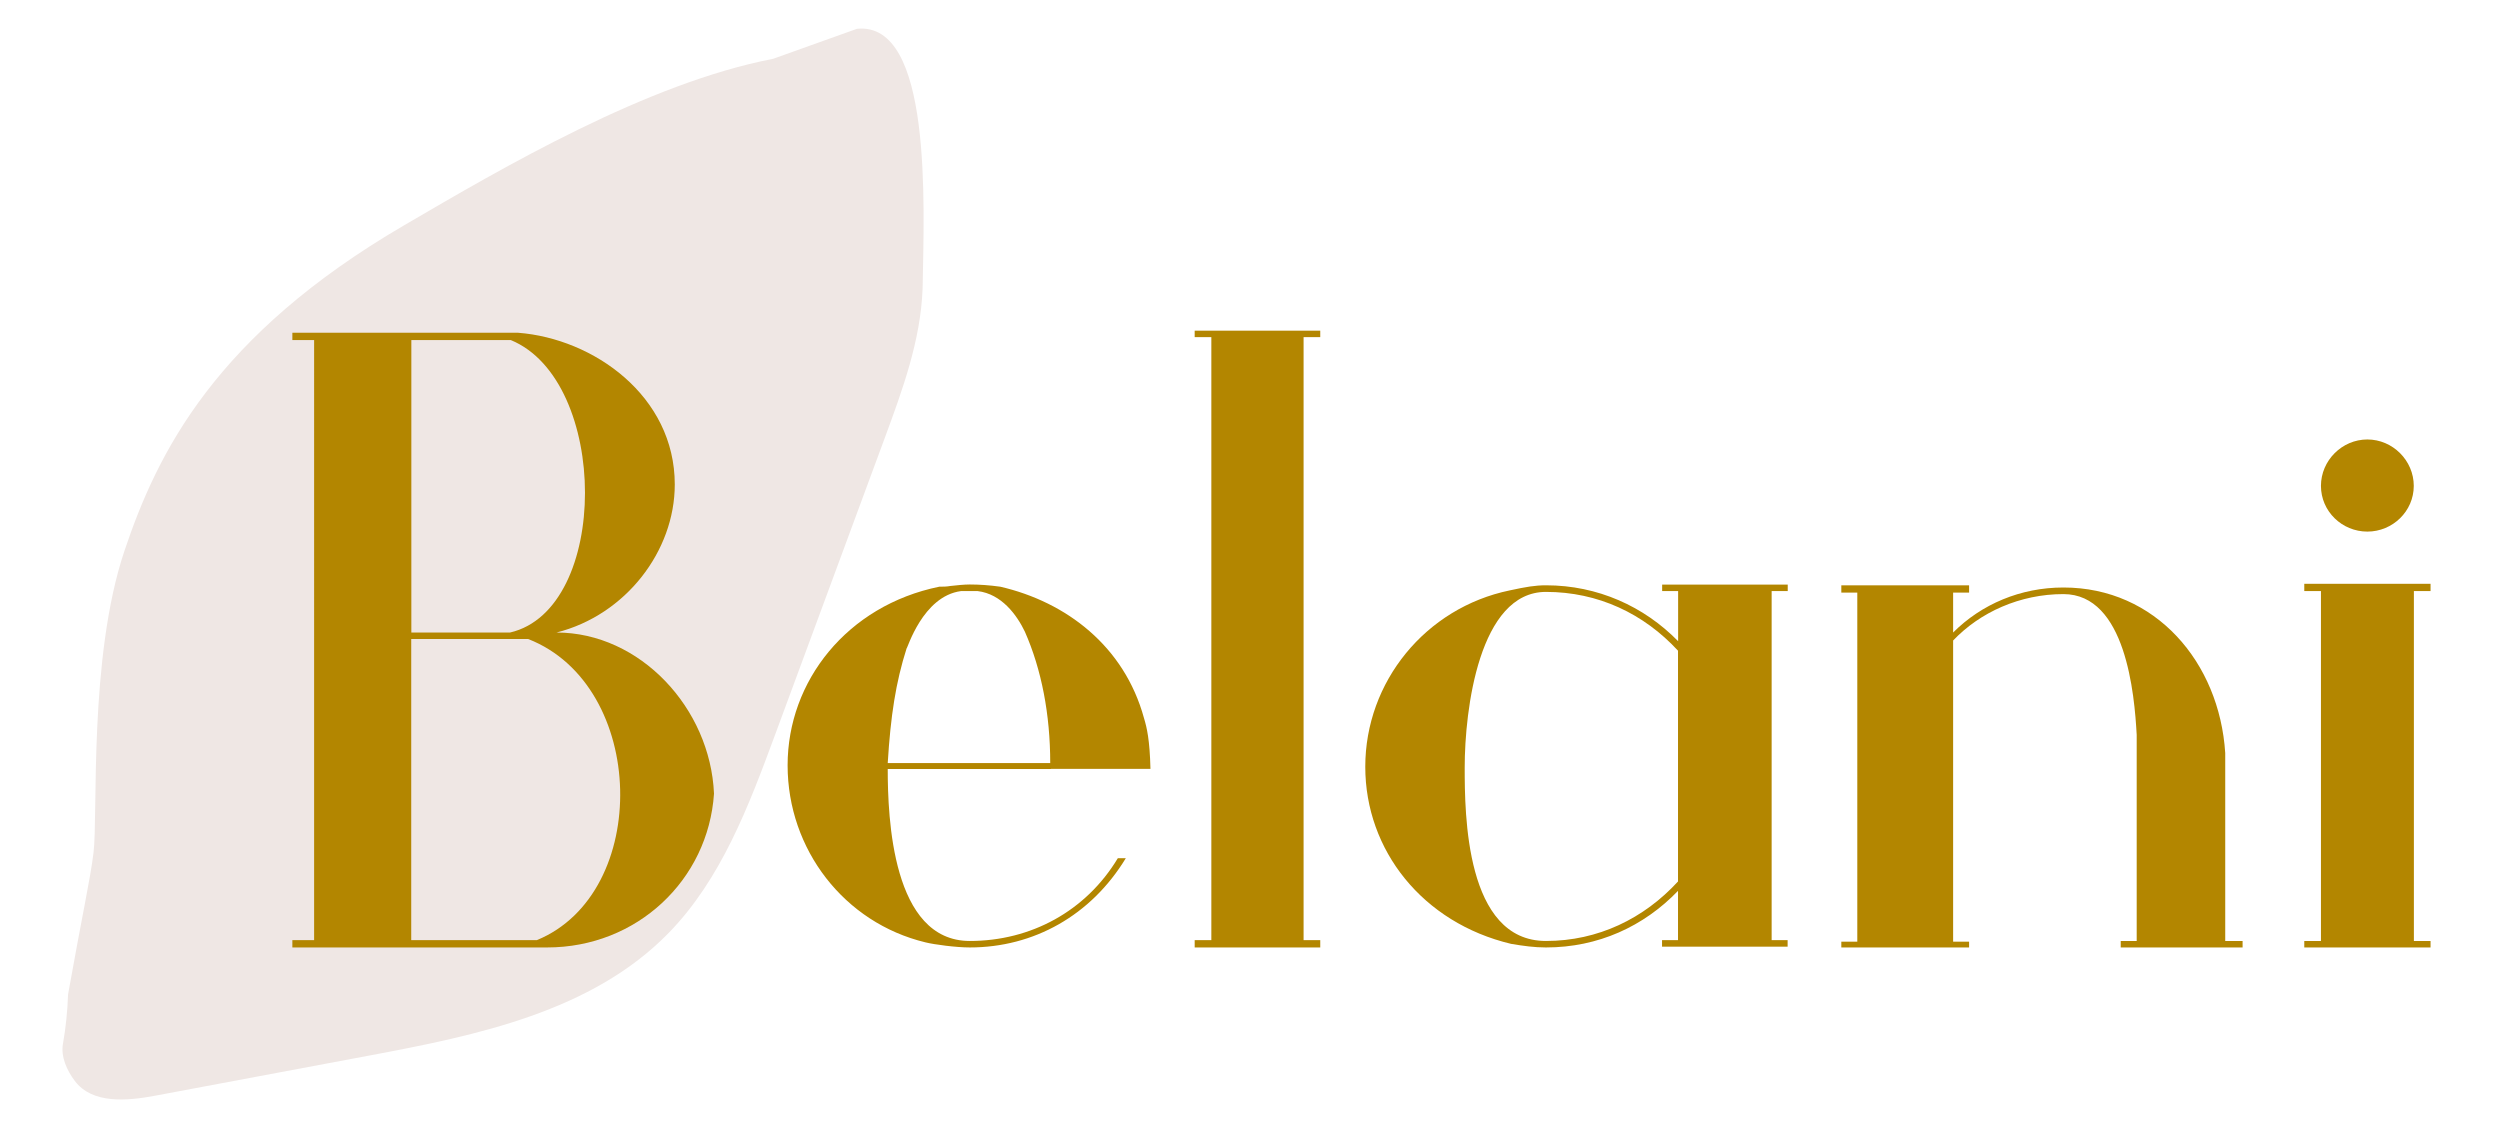
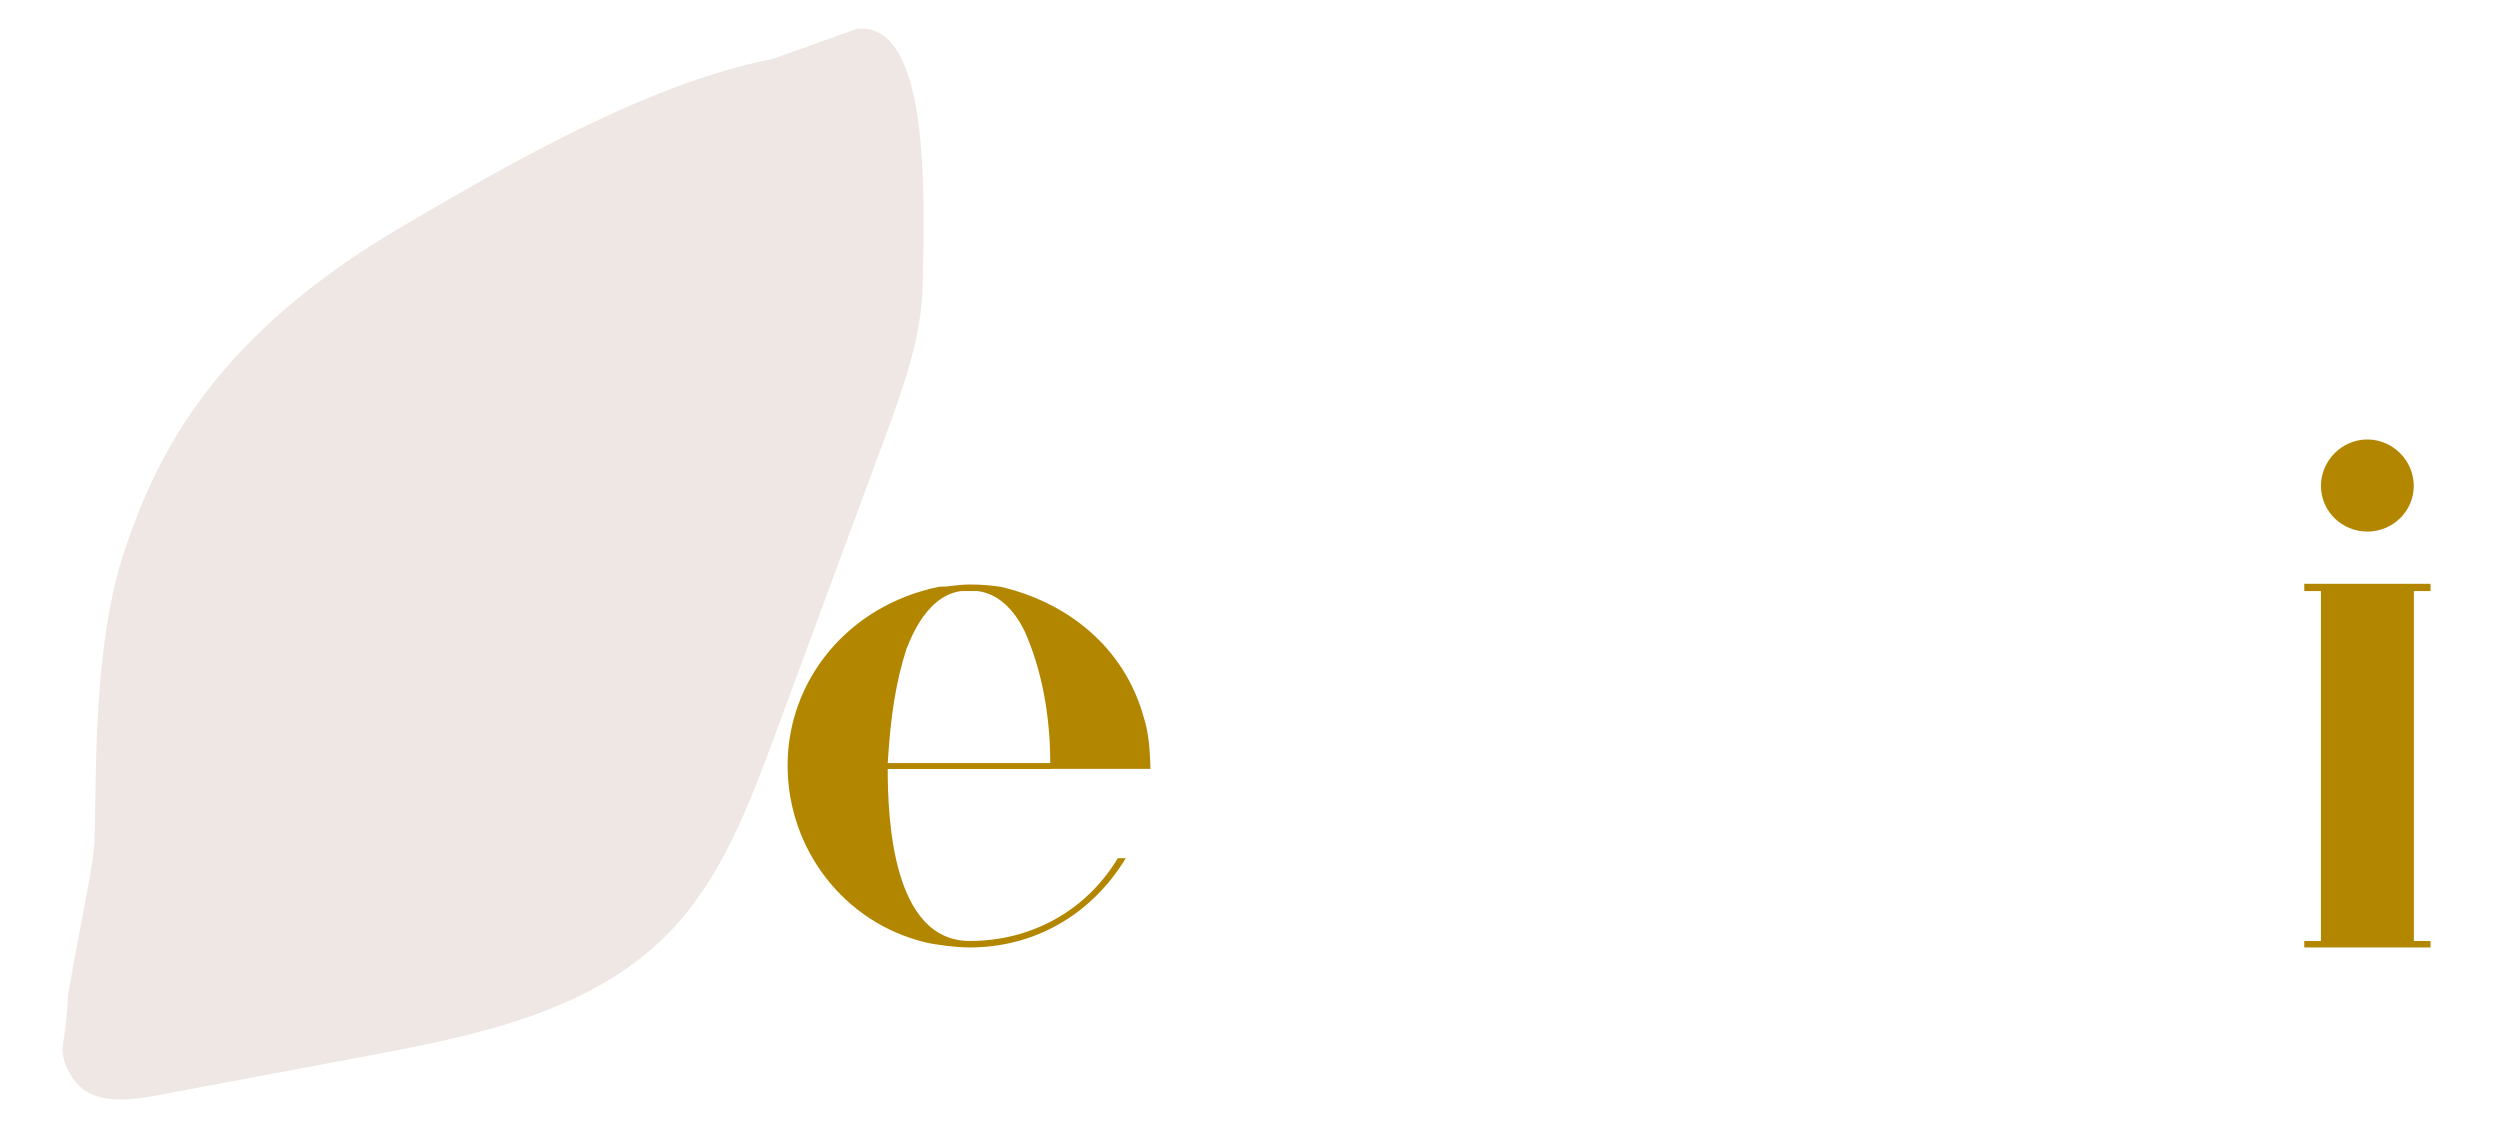
<svg xmlns="http://www.w3.org/2000/svg" version="1.1" id="Capa_1" x="0px" y="0px" viewBox="0 0 216 98" style="enable-background:new 0 0 216 98;" xml:space="preserve">
  <style type="text/css">
	.st0{fill:#EFE7E4;}
	.st1{fill:#B38600;}
</style>
  <g>
    <path class="st0" d="M66.8,5.08c-10.91,2.11-23.27,9.35-31.89,14.39C18.6,28.99,13.61,39.08,10.75,47.6   c-3.11,9.26-2.27,22.85-2.67,26.07c-0.28,2.31-0.98,5.39-2.2,12.25c-0.05,1.43-0.19,2.85-0.44,4.26c-0.2,1.12,0.34,2.31,1.03,3.22   c1.5,1.99,4.49,1.73,6.93,1.27c6.19-1.16,12.37-2.32,18.56-3.48c9.29-1.74,19.19-3.8,25.8-10.57c4.55-4.66,6.93-10.97,9.19-17.09   c3.16-8.56,6.33-17.12,9.49-25.68c1.54-4.17,3.1-8.43,3.27-12.87c0-0.12,0.01-0.24,0.01-0.36c0.11-6.82,0.85-22.8-5.68-22.13   L66.8,5.08z" />
    <g>
-       <path class="st1" d="M61.69,68.57c-0.5,7.46-6.65,13.29-14.42,13.29H25.26v-0.63h1.88V29.38h-1.88v-0.63h19.5    c6.52,0.5,13.54,5.46,13.54,13.11c0,5.77-4.26,11.29-10.22,12.79C55.29,54.65,61.37,61.17,61.69,68.57z M35.54,54.65h8.53    c8.65-2.01,8.59-21.76,0.06-25.27h-8.59V54.65z M45.63,55.21h-10.1v26.02h10.85C56.29,77.16,55.92,59.22,45.63,55.21z" />
      <path class="st1" d="M90.81,66.44H76.7c0,4.2,0.38,14.86,7.09,14.86c5.27,0,10.03-2.57,12.79-7.15h0.69    c-3.01,4.95-7.96,7.71-13.48,7.71c-1.19,0-3.07-0.25-3.83-0.44c-7.02-1.69-11.91-8.03-11.91-15.3s5.14-13.8,13.11-15.43    c0.31,0,0.63,0,0.94-0.06c0.56-0.06,1.19-0.13,1.69-0.13c0.82,0,1.69,0.06,2.63,0.19c5.71,1.32,10.72,5.14,12.42,11.35    c0.25,0.82,0.5,1.88,0.56,4.39H90.81z M90.74,65.93c0-4.2-0.75-8.09-2.19-11.35c-0.69-1.44-2.01-3.26-4.08-3.51h-0.69h-0.75    c-3.32,0.44-4.64,5.02-4.7,4.95c-0.94,2.95-1.38,5.83-1.63,9.91H90.74z" />
-       <path class="st1" d="M112.63,81.23h1.44v0.63h-10.85v-0.63h1.44V29.13h-1.44v-0.56h10.85v0.56h-1.44V81.23z" />
-       <path class="st1" d="M153.07,51.07v30.16h1.38v0.56H143.6v-0.56h1.38v-4.26c-2.95,3.07-6.9,4.89-11.41,4.89    c-1,0-1.94-0.13-3.01-0.31c-7.65-1.82-12.6-8.09-12.6-15.3c0-7.34,5.2-13.73,12.48-15.24c1.44-0.31,2.19-0.44,3.14-0.44    c4.45,0,8.47,1.82,11.41,4.83v-4.33h-1.38v-0.56h10.85v0.56H153.07z M144.98,56.22c-2.95-3.2-6.9-5.08-11.41-5.08    c-5.77,0-7.02,10.16-7.02,15.17c0,4.01,0.06,14.99,7.02,14.99c4.51,0,8.47-1.94,11.41-5.14V56.22z" />
-       <path class="st1" d="M193.76,81.3v0.56h-10.53V81.3h1.38V63.49c-0.19-3.51-0.94-12.16-6.33-12.16c-3.76,0-7.21,1.57-9.53,4.01    v26.02h1.38v0.5h-11.04v-0.5h1.38V51.2h-1.38v-0.63h11.04v0.63h-1.38v3.45c2.45-2.45,5.83-3.89,9.53-3.89    c7.96,0,13.48,6.46,13.98,14.3V81.3H193.76z" />
      <path class="st1" d="M208.56,81.3H210v0.56h-10.91V81.3h1.44V51.07h-1.44v-0.63H210v0.63h-1.44V81.3z M200.53,41.98    c0-2.19,1.82-4.01,4.01-4.01c2.19,0,4.01,1.82,4.01,4.01c0,2.19-1.82,3.95-4.01,3.95C202.35,45.93,200.53,44.18,200.53,41.98z" />
    </g>
  </g>
</svg>